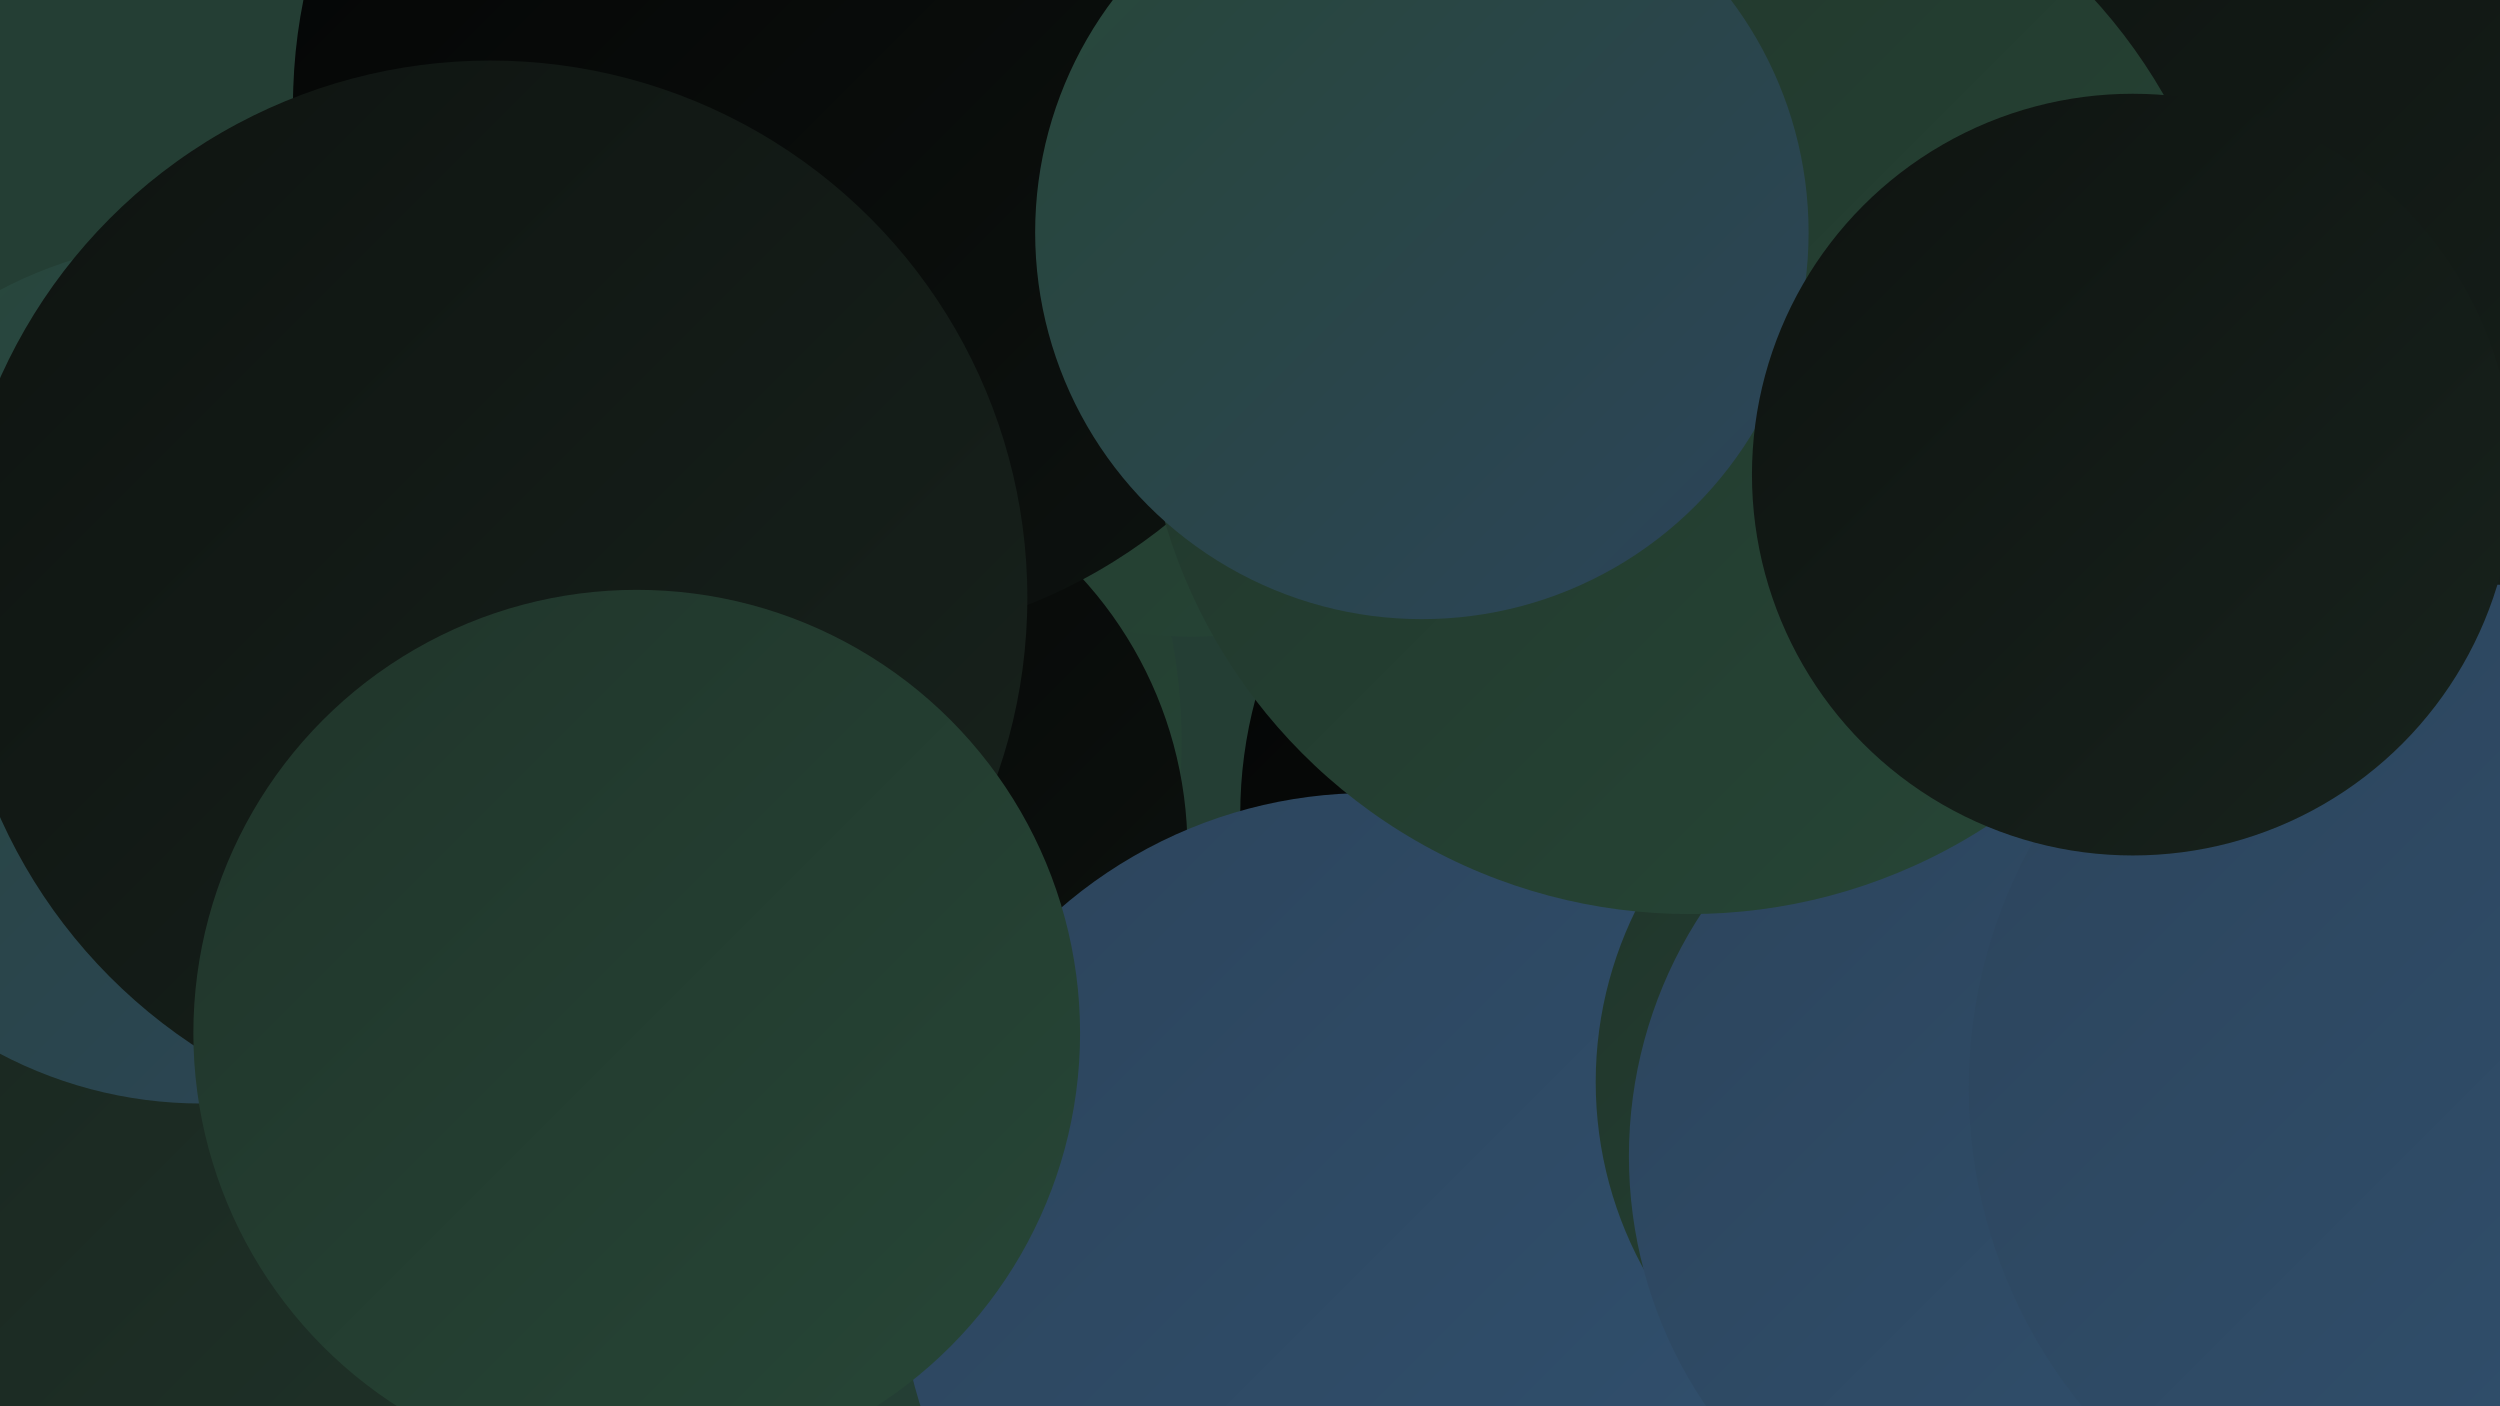
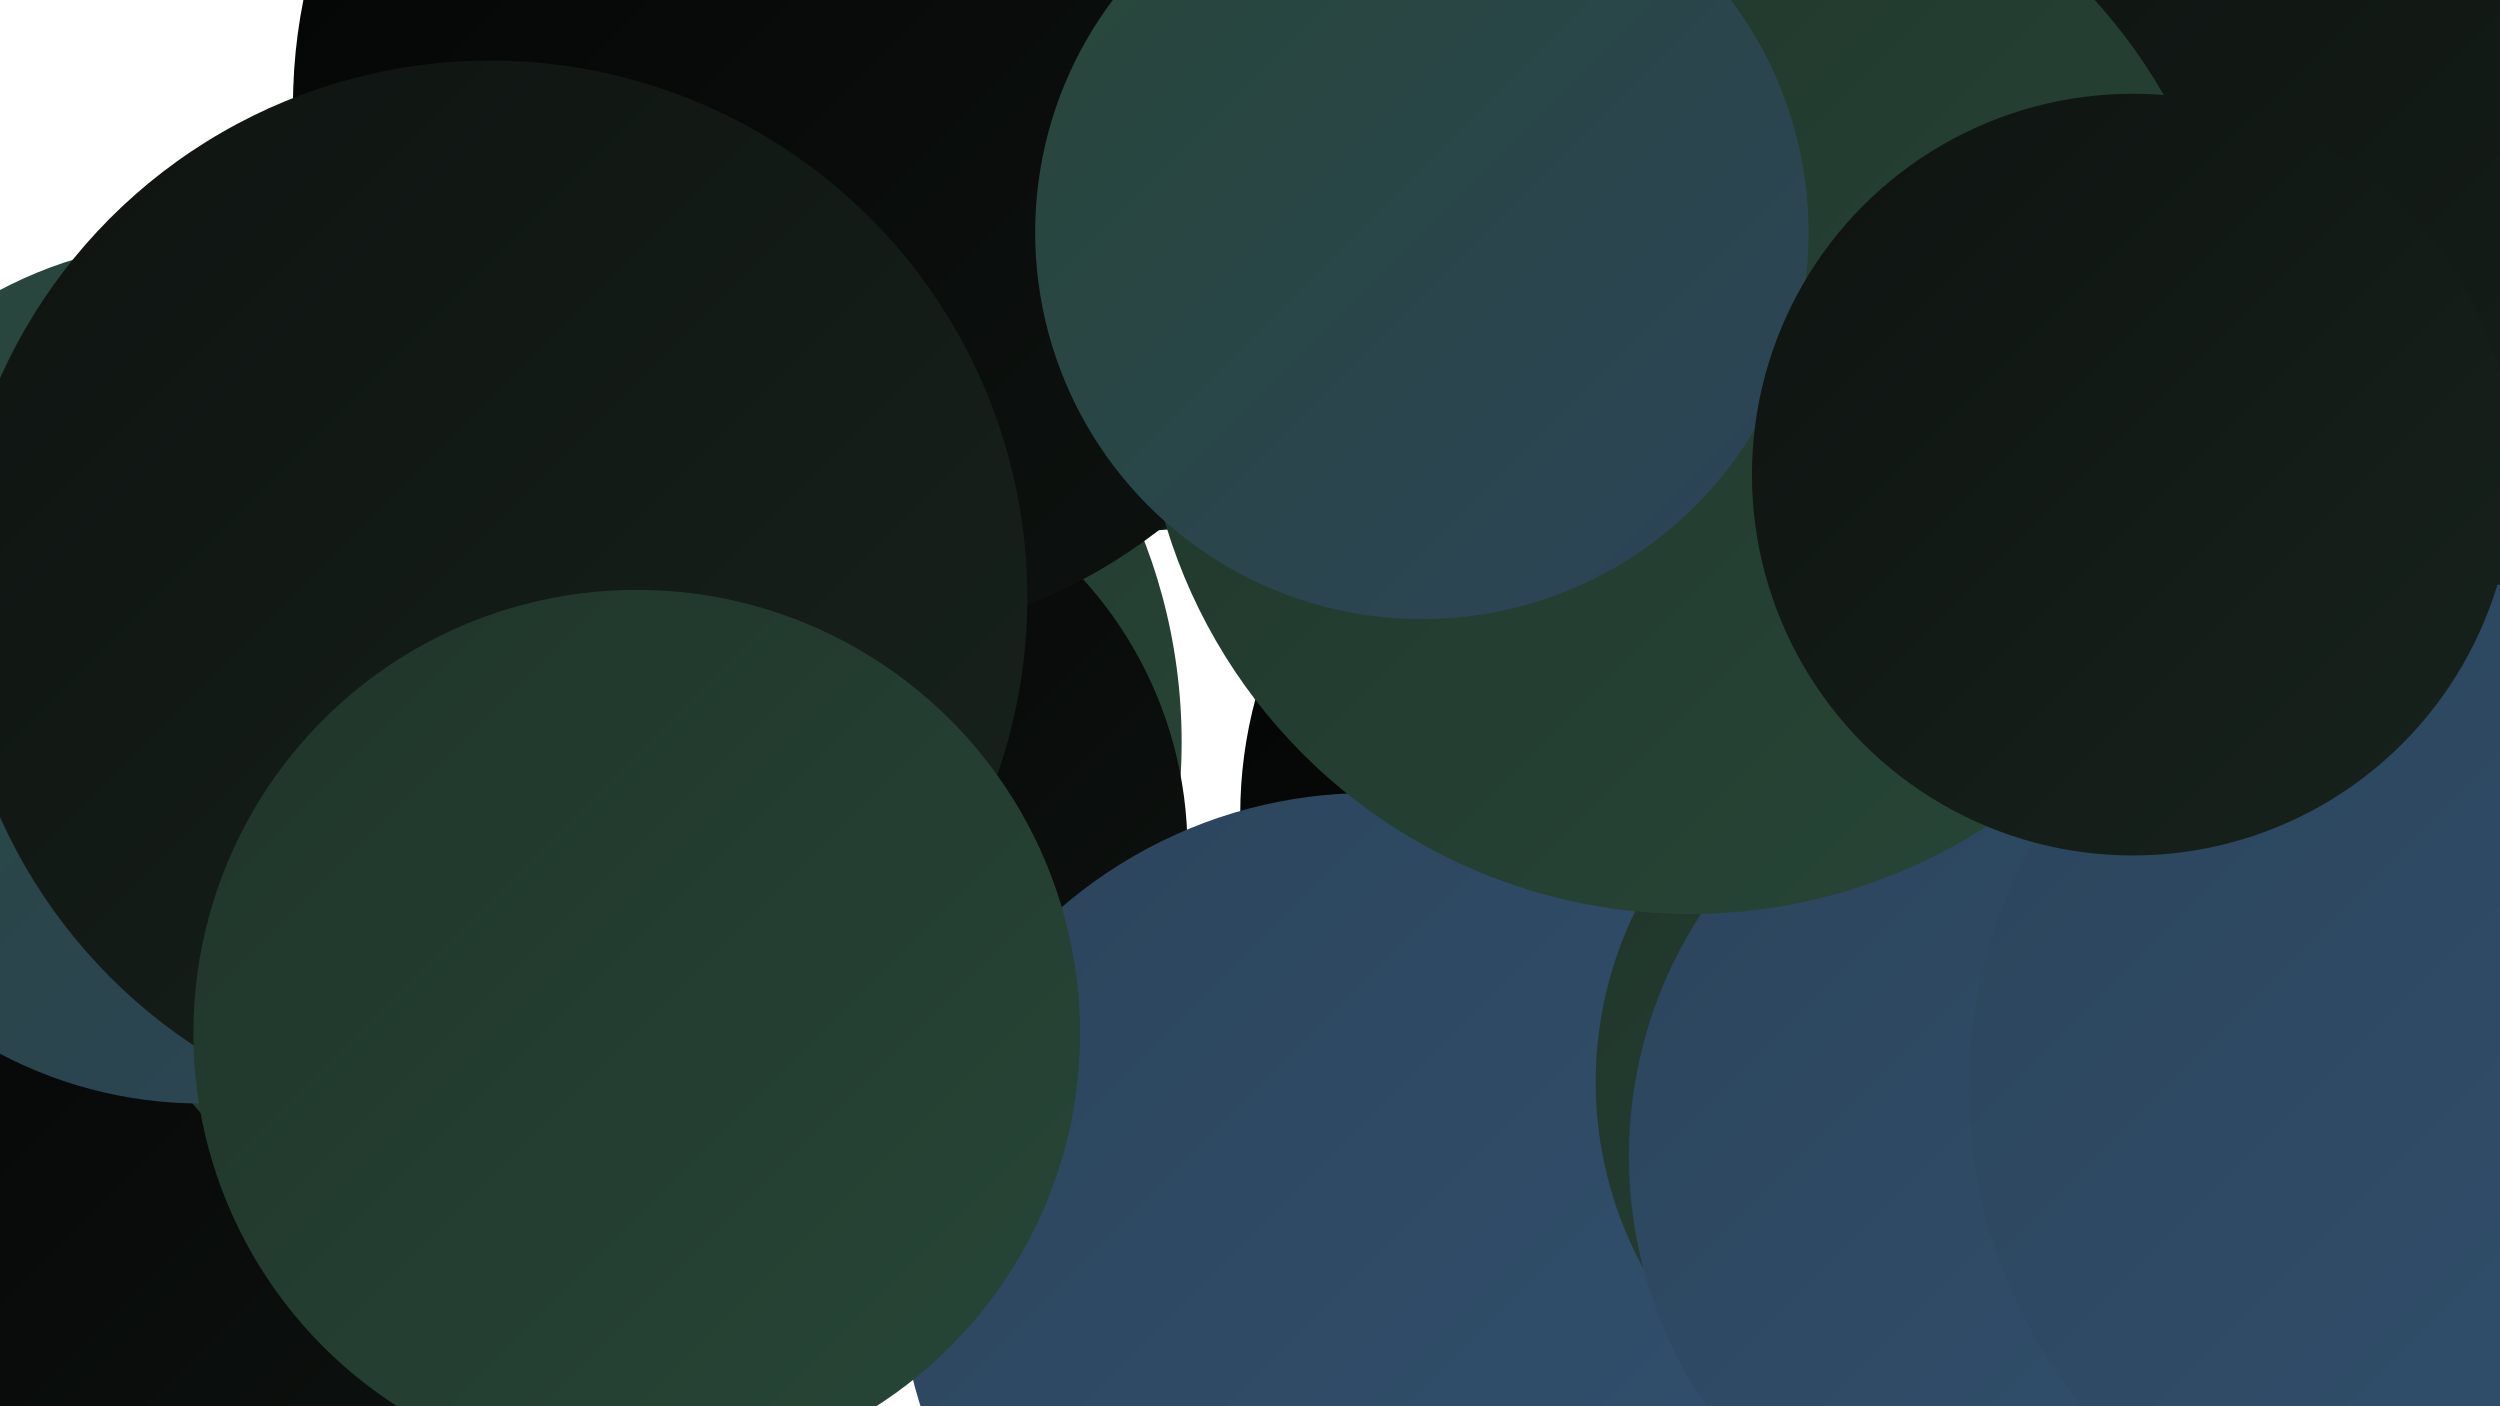
<svg xmlns="http://www.w3.org/2000/svg" width="1280" height="720">
  <defs>
    <linearGradient id="grad0" x1="0%" y1="0%" x2="100%" y2="100%">
      <stop offset="0%" style="stop-color:#030404;stop-opacity:1" />
      <stop offset="100%" style="stop-color:#0e1310;stop-opacity:1" />
    </linearGradient>
    <linearGradient id="grad1" x1="0%" y1="0%" x2="100%" y2="100%">
      <stop offset="0%" style="stop-color:#0e1310;stop-opacity:1" />
      <stop offset="100%" style="stop-color:#18231d;stop-opacity:1" />
    </linearGradient>
    <linearGradient id="grad2" x1="0%" y1="0%" x2="100%" y2="100%">
      <stop offset="0%" style="stop-color:#18231d;stop-opacity:1" />
      <stop offset="100%" style="stop-color:#20342a;stop-opacity:1" />
    </linearGradient>
    <linearGradient id="grad3" x1="0%" y1="0%" x2="100%" y2="100%">
      <stop offset="0%" style="stop-color:#20342a;stop-opacity:1" />
      <stop offset="100%" style="stop-color:#274737;stop-opacity:1" />
    </linearGradient>
    <linearGradient id="grad4" x1="0%" y1="0%" x2="100%" y2="100%">
      <stop offset="0%" style="stop-color:#274737;stop-opacity:1" />
      <stop offset="100%" style="stop-color:#2c445b;stop-opacity:1" />
    </linearGradient>
    <linearGradient id="grad5" x1="0%" y1="0%" x2="100%" y2="100%">
      <stop offset="0%" style="stop-color:#2c445b;stop-opacity:1" />
      <stop offset="100%" style="stop-color:#315170;stop-opacity:1" />
    </linearGradient>
    <linearGradient id="grad6" x1="0%" y1="0%" x2="100%" y2="100%">
      <stop offset="0%" style="stop-color:#315170;stop-opacity:1" />
      <stop offset="100%" style="stop-color:#030404;stop-opacity:1" />
    </linearGradient>
  </defs>
-   <rect width="1280" height="720" fill="#243e34" />
  <circle cx="579" cy="70" r="202" fill="url(#grad6)" />
  <circle cx="863" cy="417" r="228" fill="url(#grad0)" />
  <circle cx="31" cy="636" r="239" fill="url(#grad0)" />
  <circle cx="318" cy="380" r="287" fill="url(#grad3)" />
-   <circle cx="1" cy="679" r="250" fill="url(#grad2)" />
-   <circle cx="610" cy="110" r="216" fill="url(#grad3)" />
  <circle cx="1116" cy="306" r="264" fill="url(#grad1)" />
  <circle cx="402" cy="435" r="206" fill="url(#grad0)" />
  <circle cx="103" cy="344" r="221" fill="url(#grad4)" />
  <circle cx="1241" cy="154" r="287" fill="url(#grad1)" />
  <circle cx="701" cy="647" r="241" fill="url(#grad5)" />
  <circle cx="1016" cy="554" r="199" fill="url(#grad3)" />
  <circle cx="1061" cy="592" r="227" fill="url(#grad5)" />
  <circle cx="425" cy="54" r="275" fill="url(#grad0)" />
  <circle cx="865" cy="188" r="280" fill="url(#grad3)" />
  <circle cx="251" cy="306" r="275" fill="url(#grad1)" />
  <circle cx="326" cy="529" r="227" fill="url(#grad3)" />
  <circle cx="1266" cy="557" r="258" fill="url(#grad5)" />
  <circle cx="728" cy="119" r="198" fill="url(#grad4)" />
  <circle cx="1092" cy="243" r="195" fill="url(#grad1)" />
</svg>